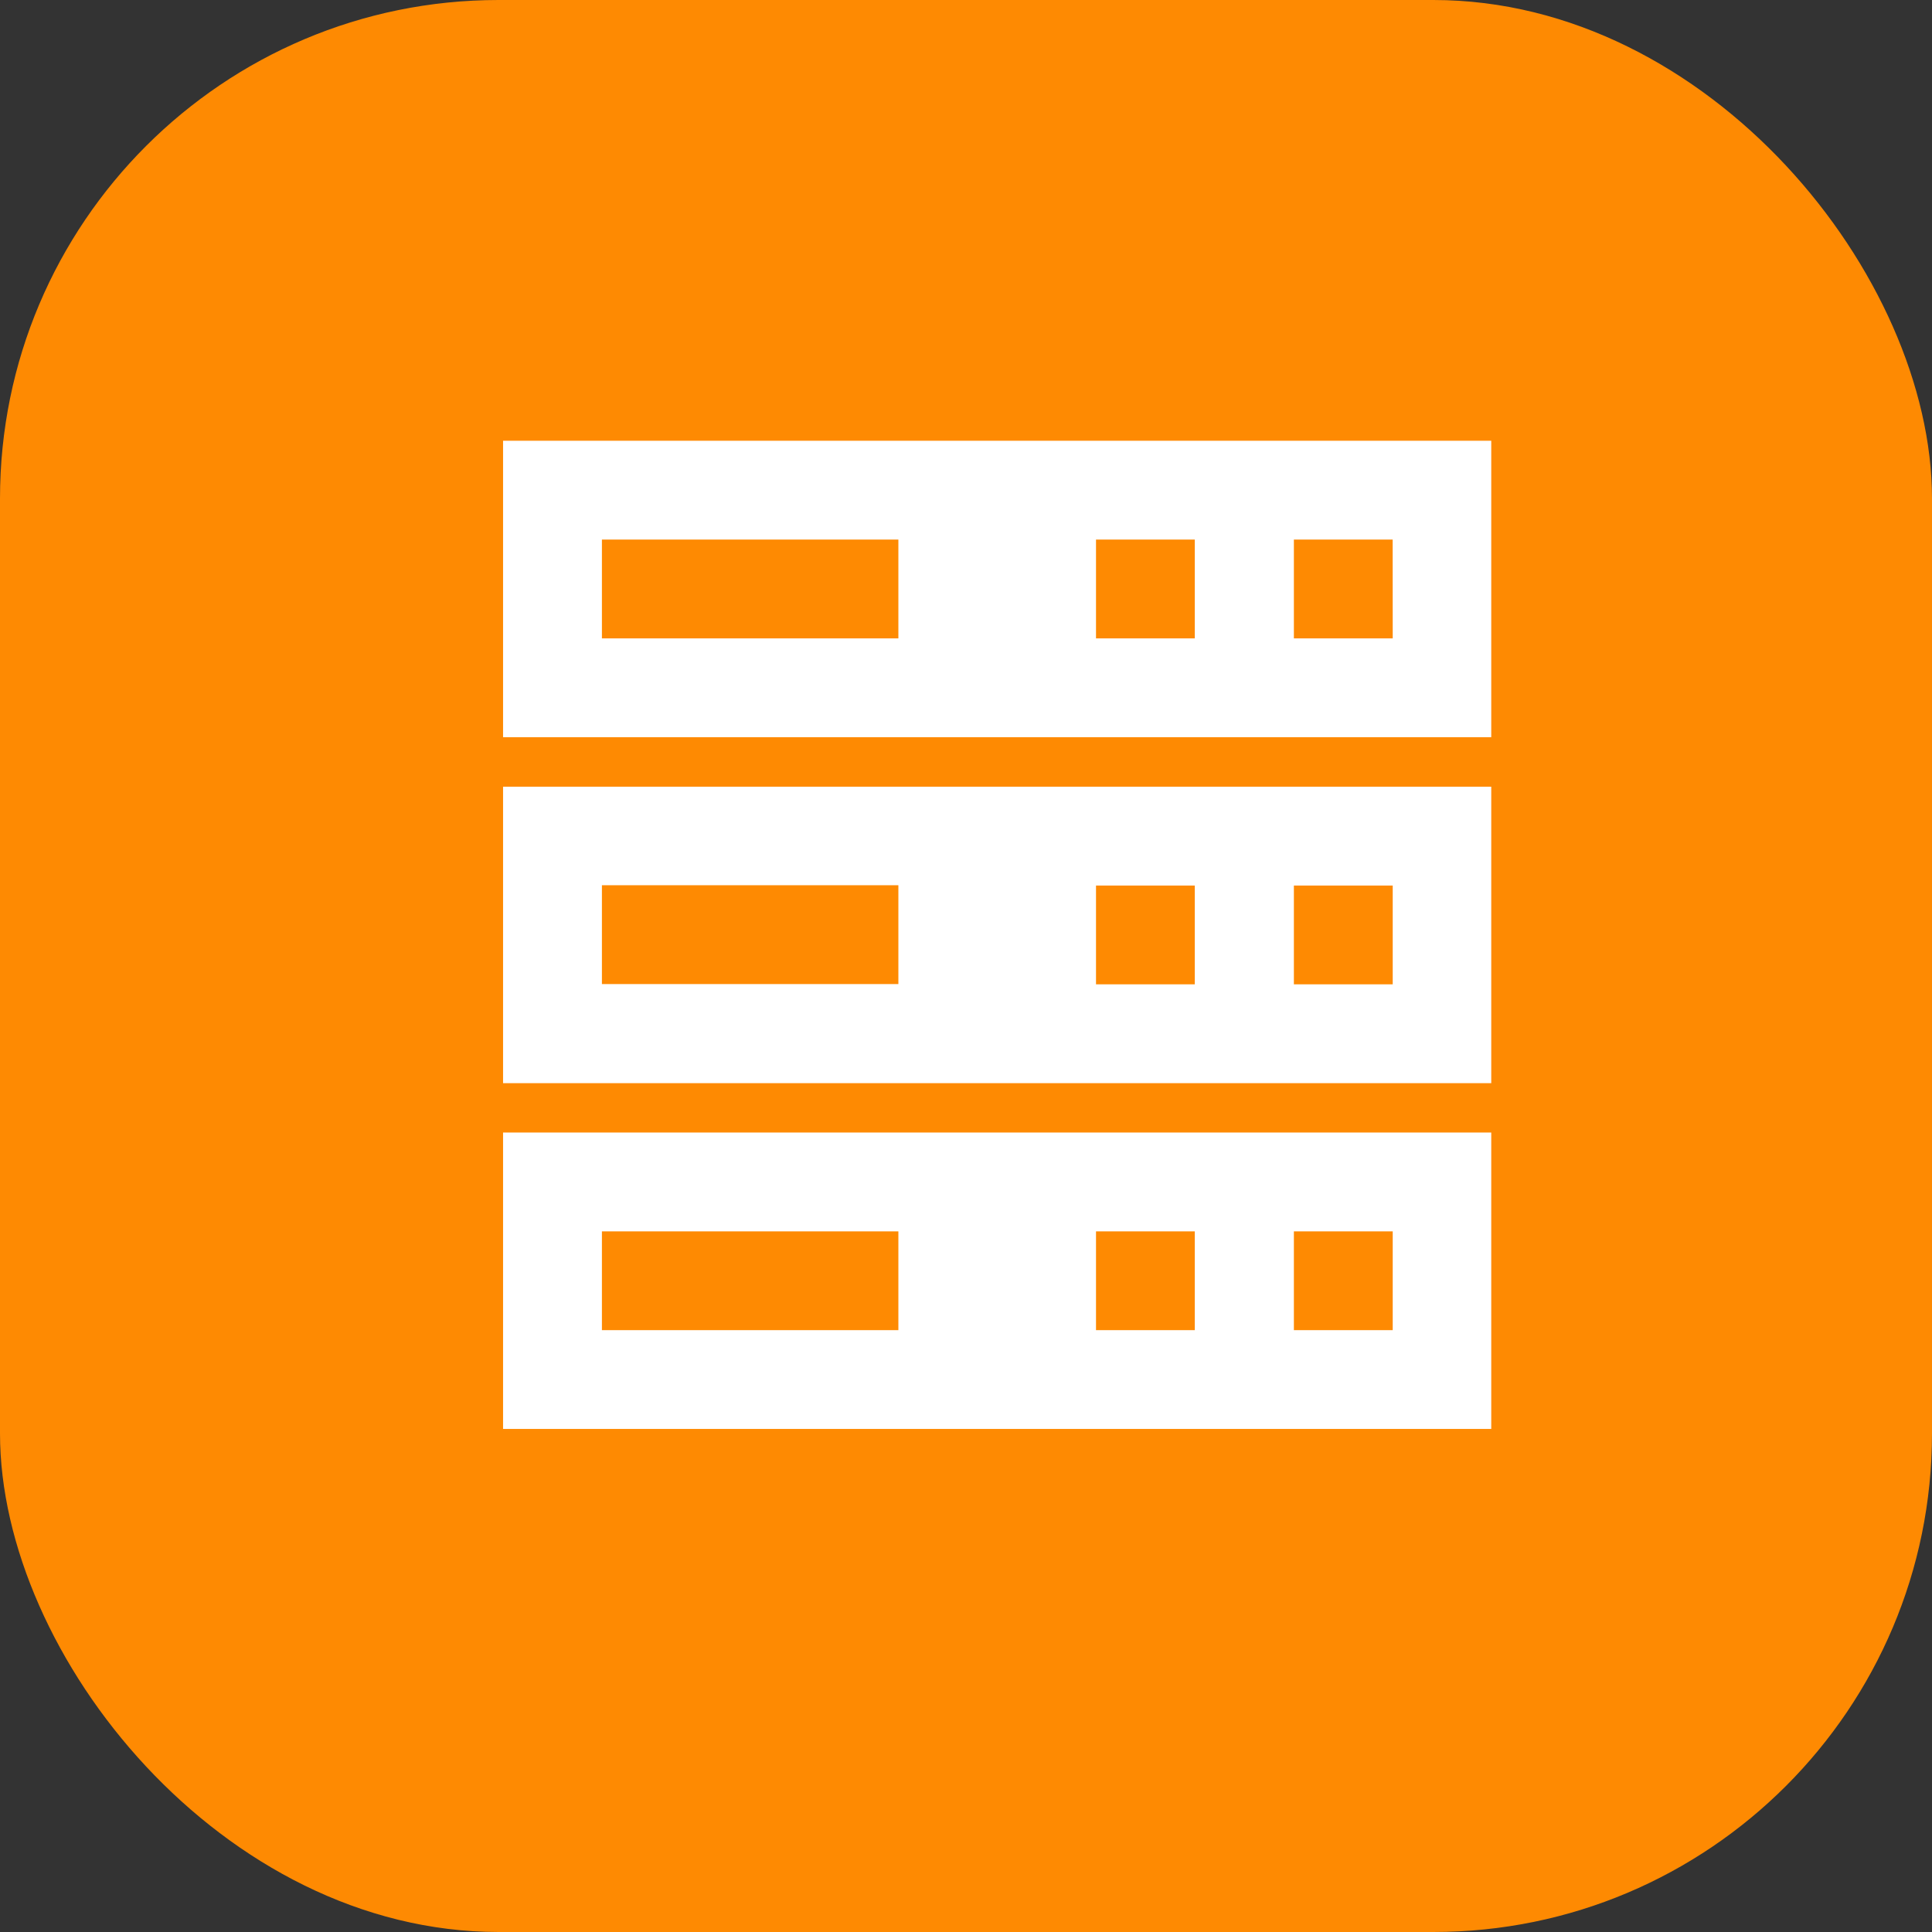
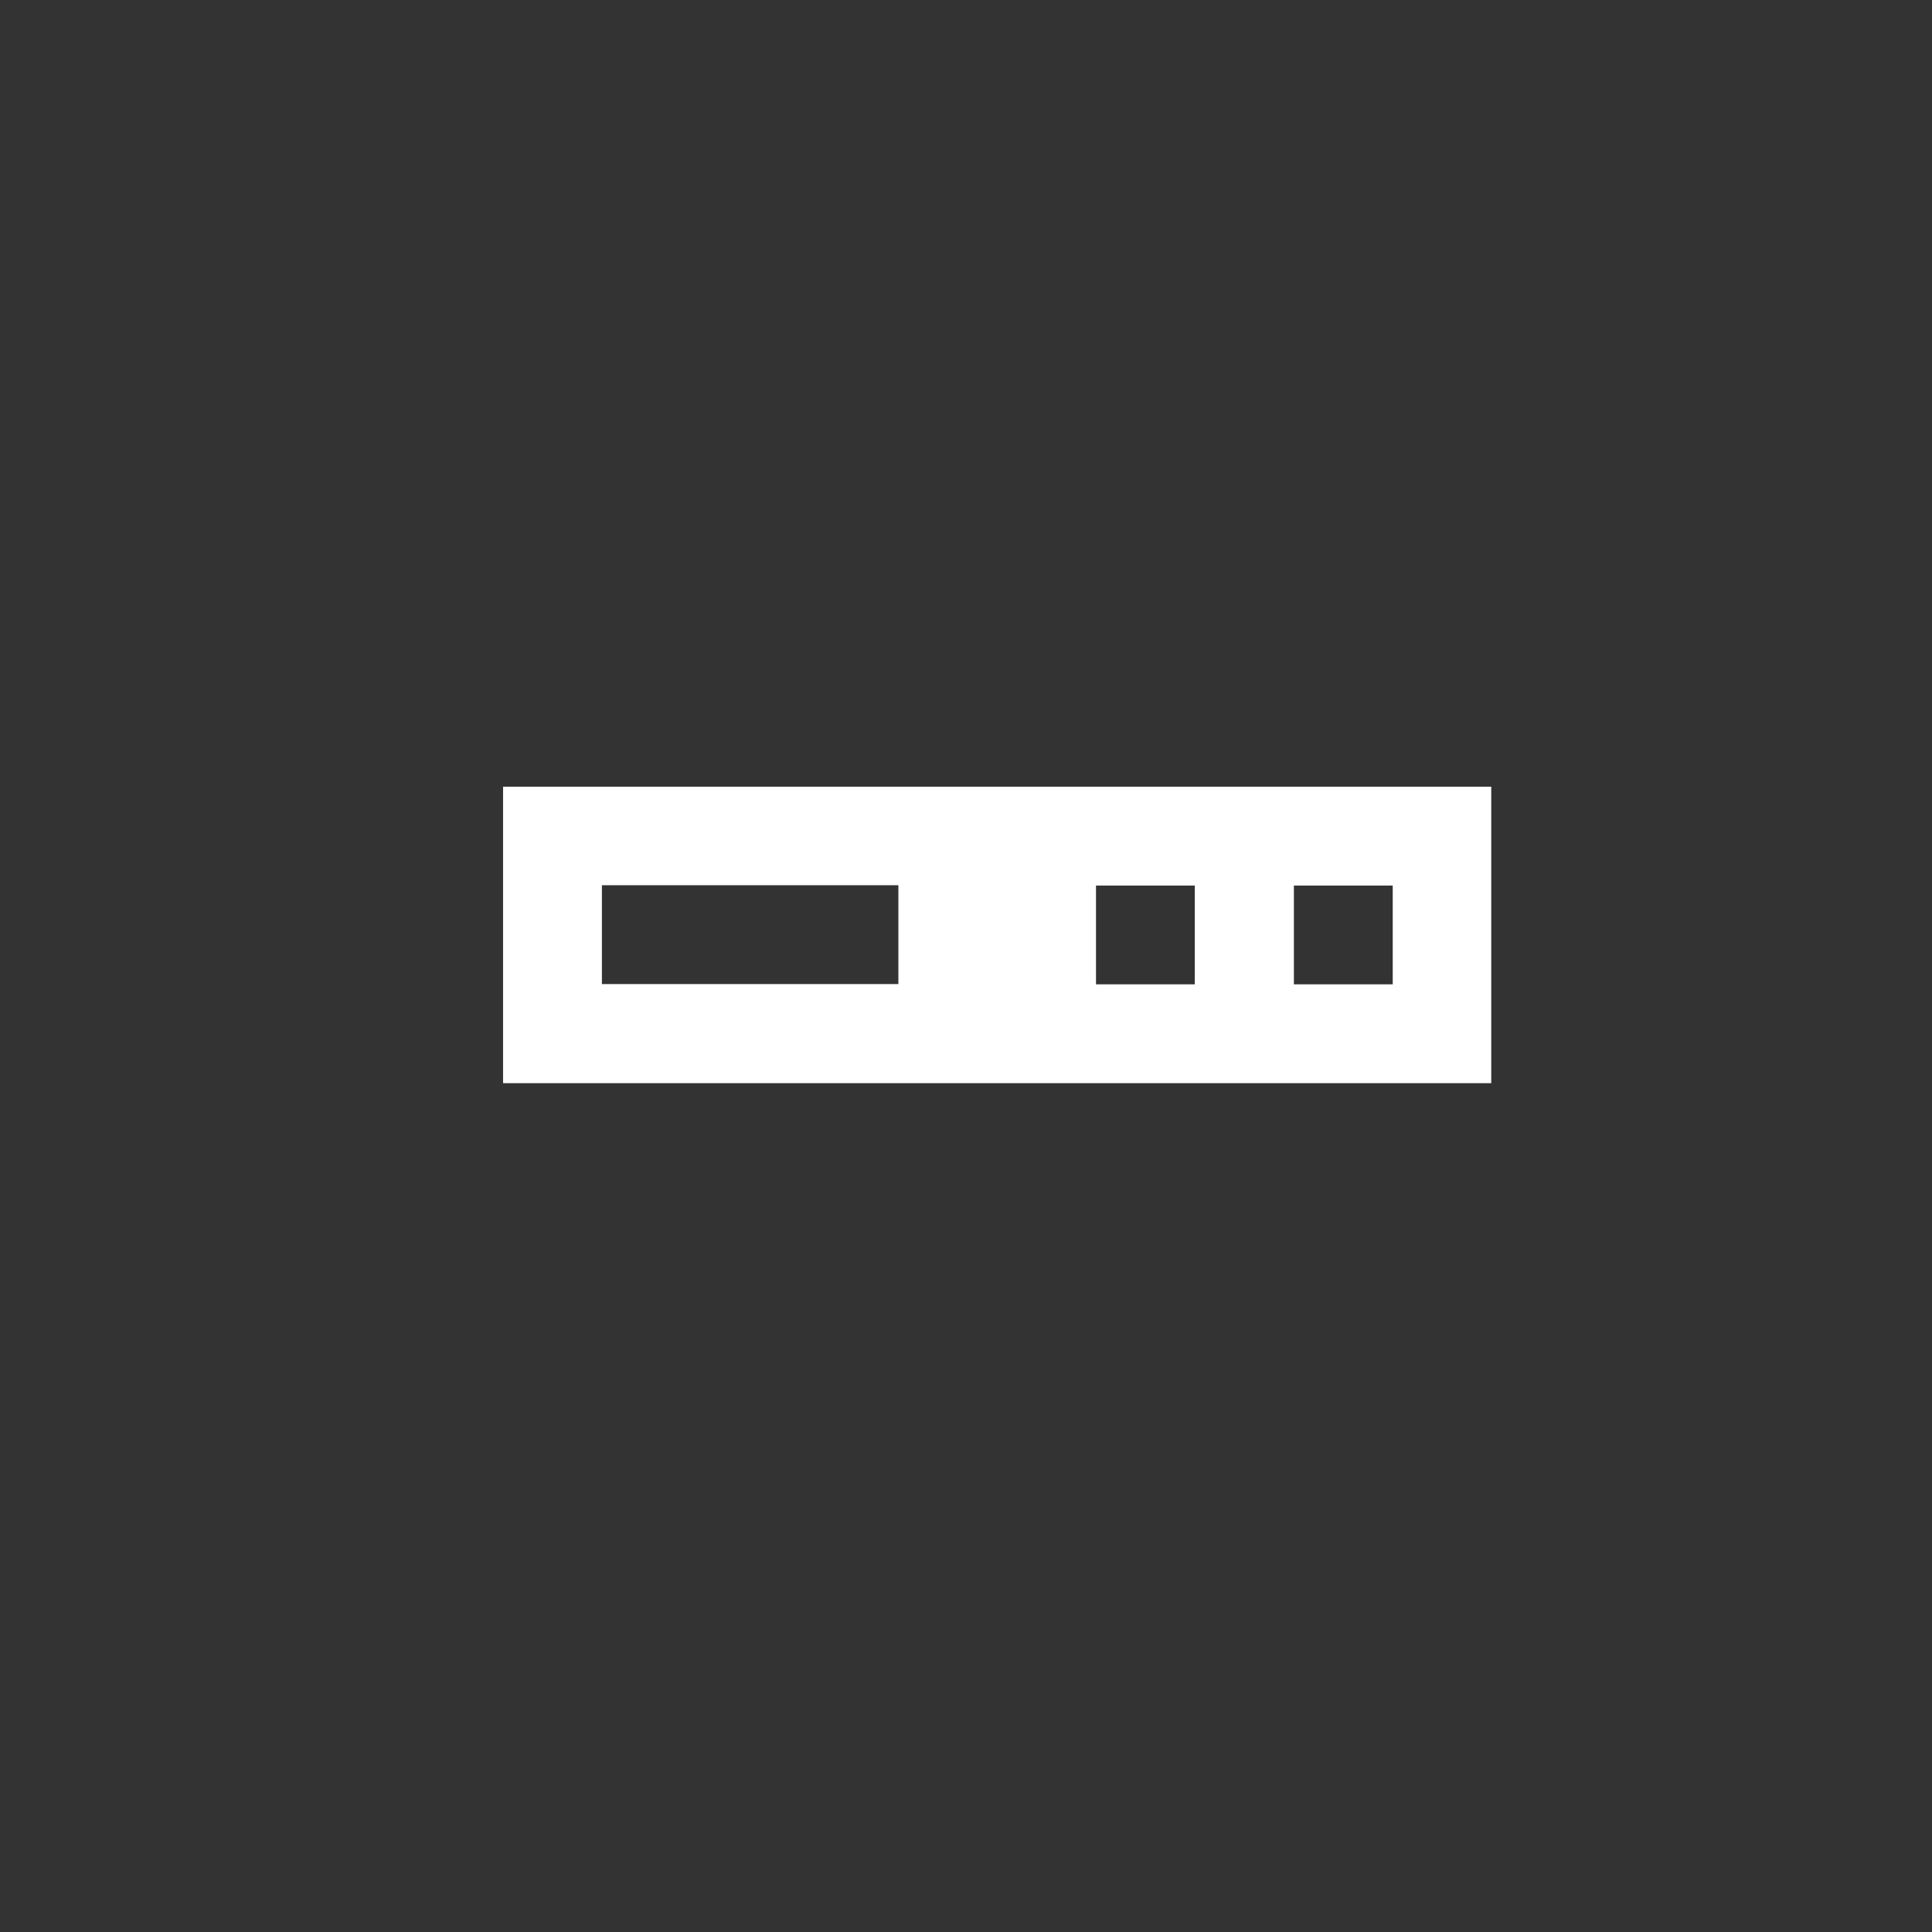
<svg xmlns="http://www.w3.org/2000/svg" width="31" height="31" viewBox="0 0 31 31" fill="none">
  <rect x="0" y="0" width="31" height="31" fill="#333333" stroke="none" />
-   <rect width="31" height="31" rx="8" fill="#FE8A02" />
-   <path d="M8.072 7.072V11.829H23.928L23.928 7.072H8.072ZM14.415 10.243H9.658V8.658H14.415V10.243ZM19.171 10.243H17.586V8.658H19.171V10.243ZM22.347 10.243H20.761L20.761 8.658H22.346L22.347 10.243Z" fill="white" />
  <path d="M8.072 12.623V17.38H23.928L23.928 12.623H8.072ZM14.415 15.79H9.658V14.204H14.415V15.79ZM19.171 15.794H17.586V14.209H19.171V15.794ZM22.347 15.794H20.761V14.209H22.347V15.794Z" fill="white" />
-   <path d="M8.072 18.172V22.928H23.928L23.928 18.172H8.072ZM14.415 21.343H9.658V19.758H14.415V21.343ZM19.171 21.343H17.586V19.758H19.171V21.343ZM22.347 21.343H20.761V19.758H22.347V21.343Z" fill="white" />
</svg>